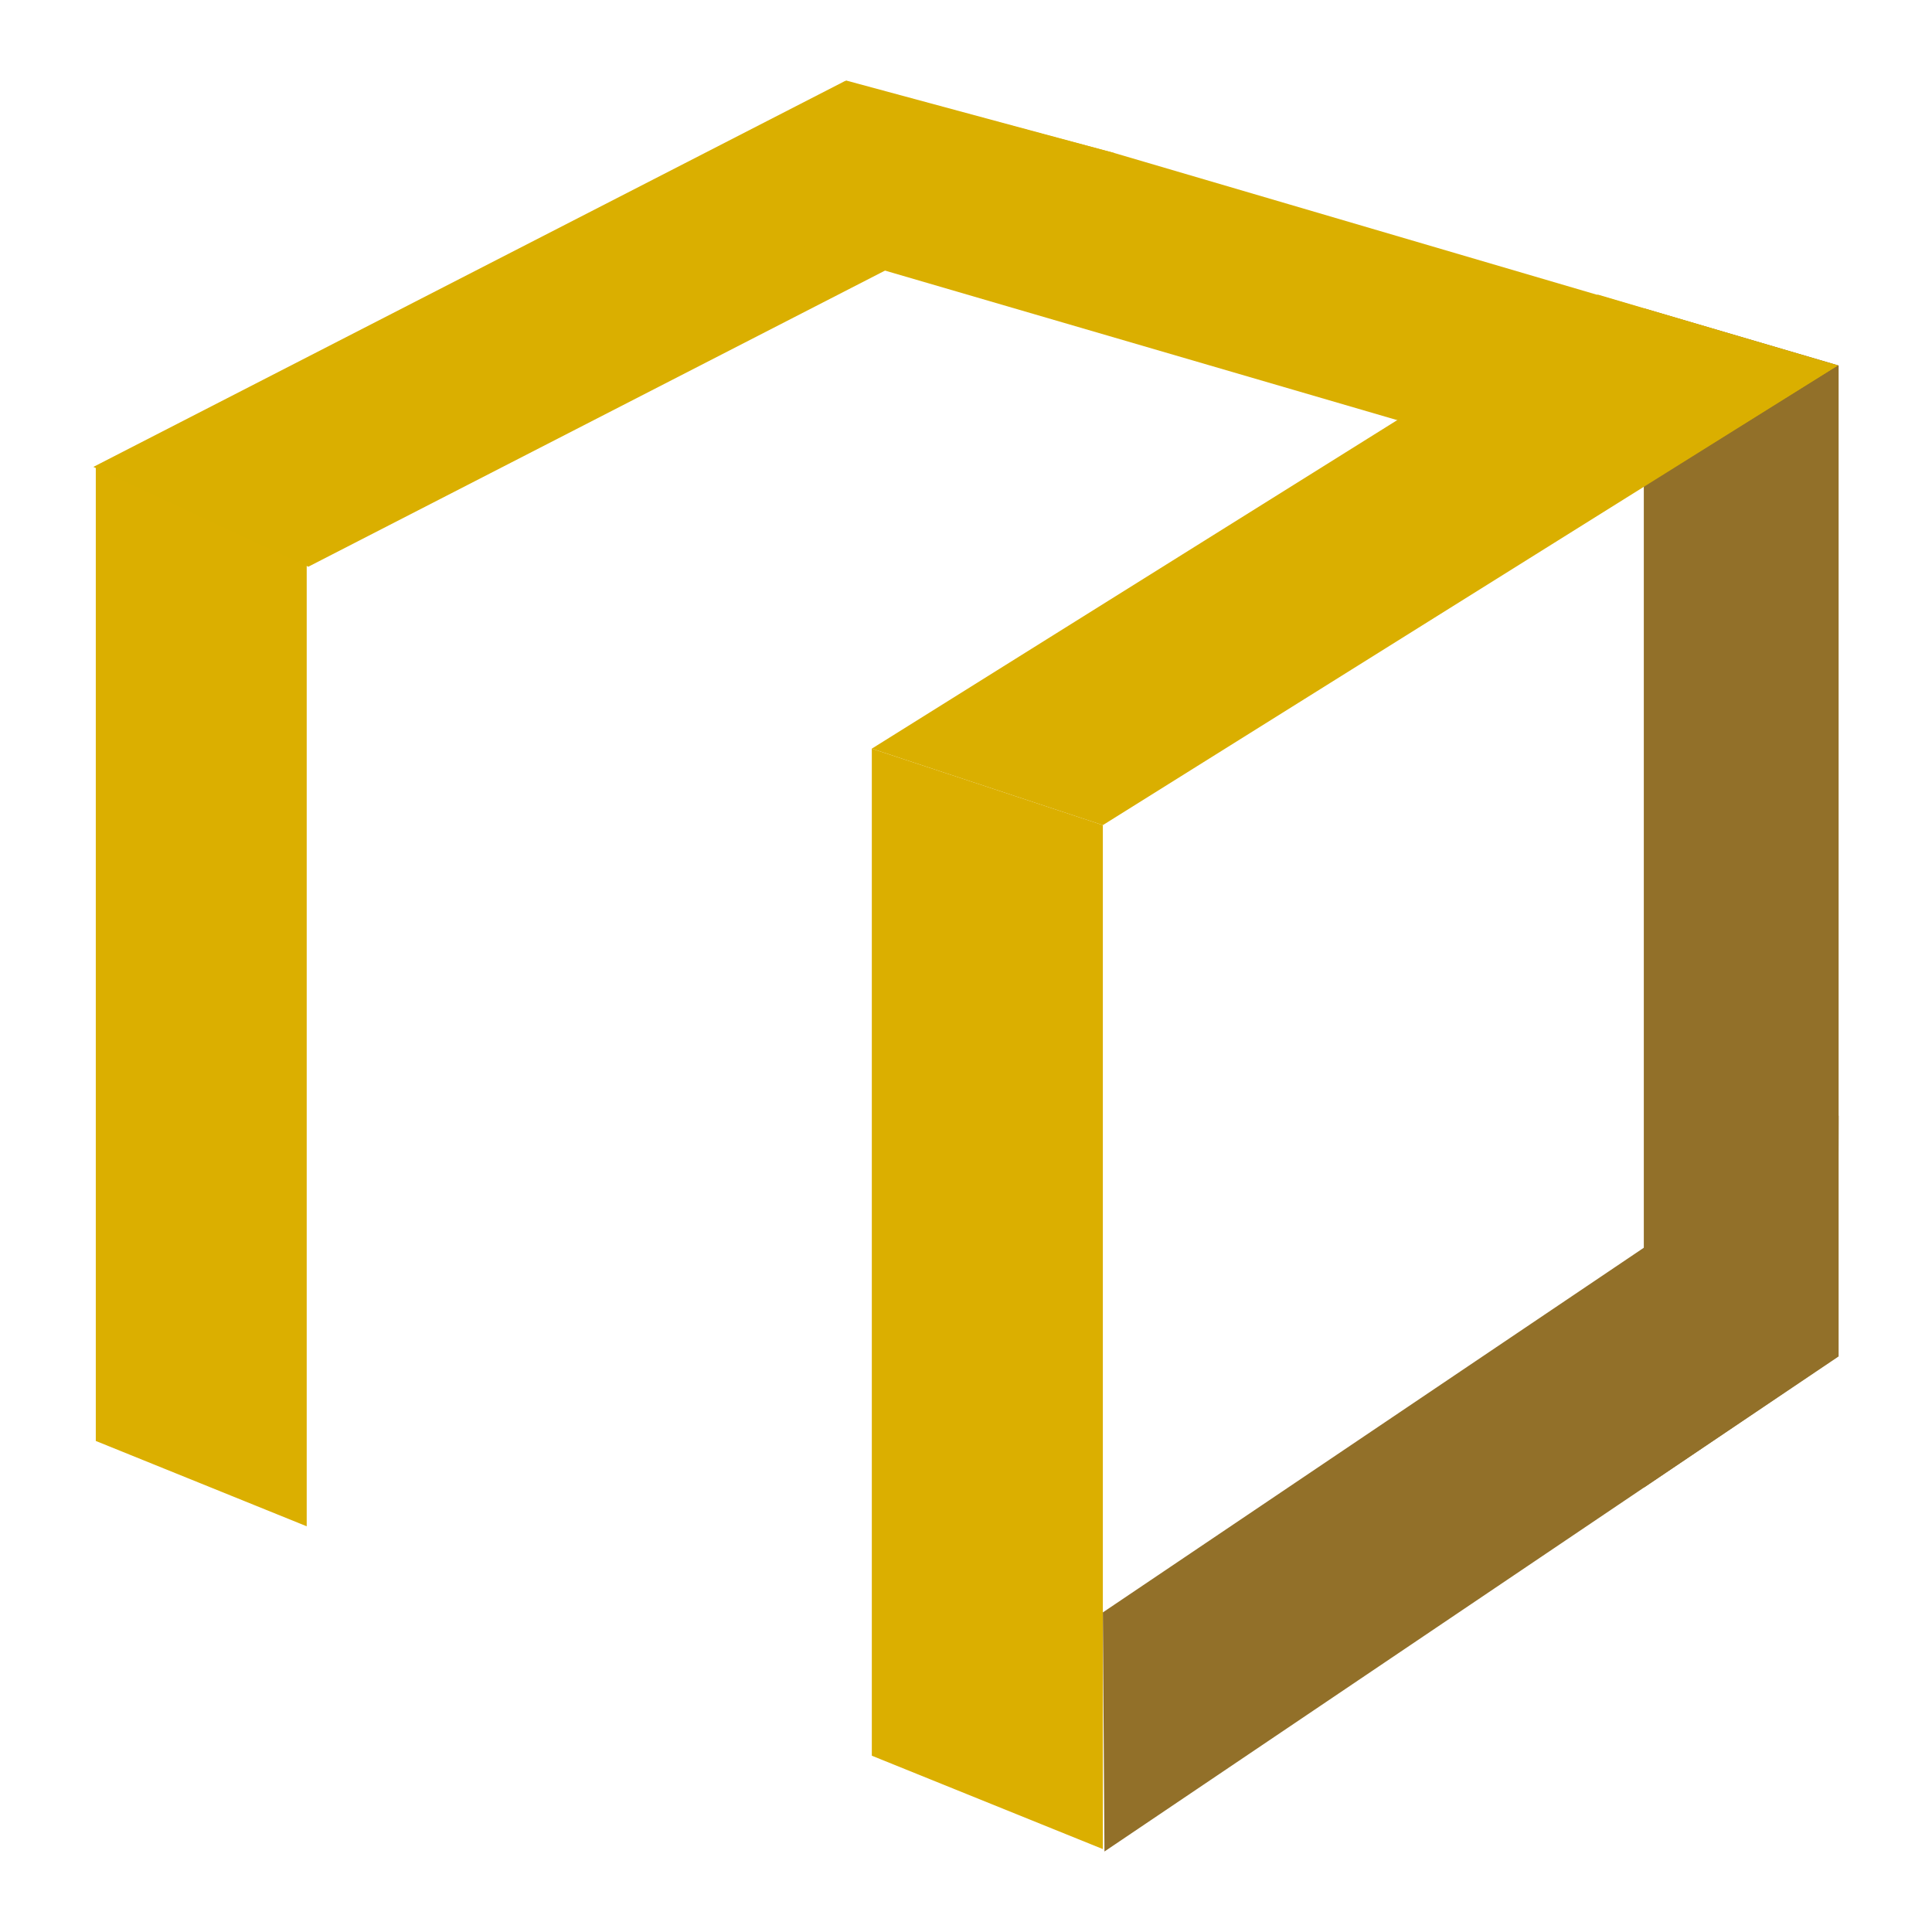
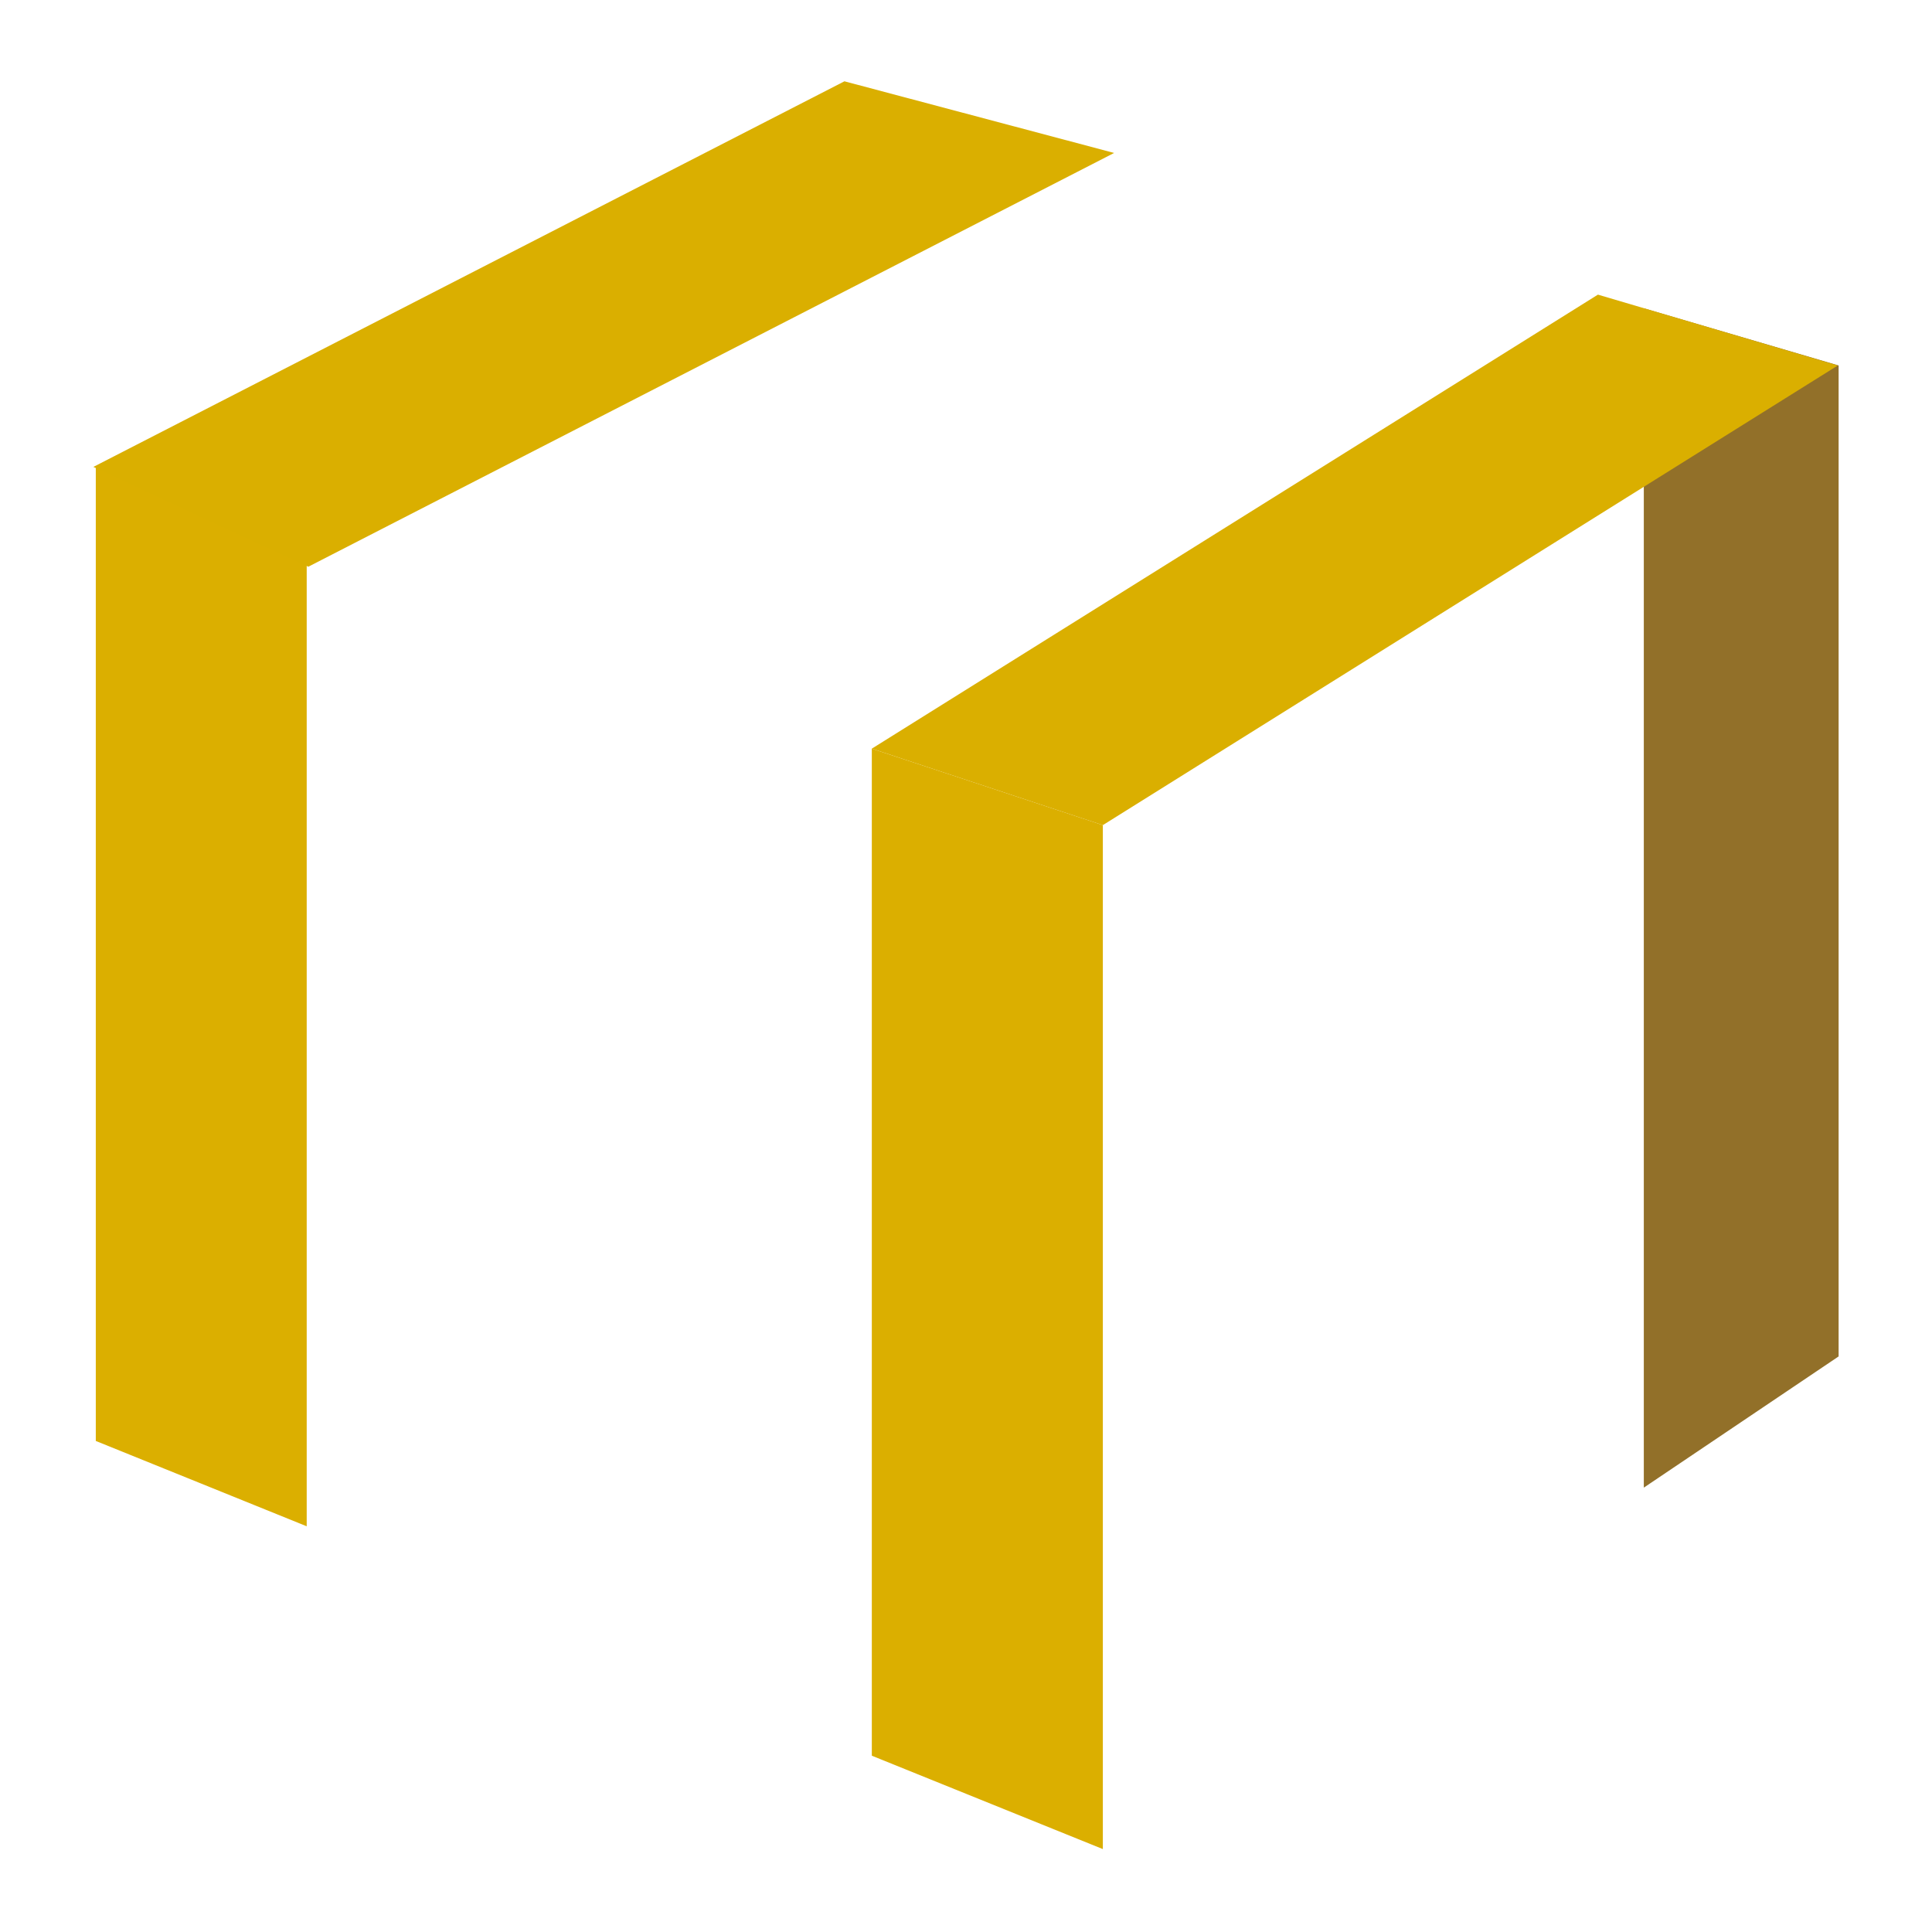
<svg xmlns="http://www.w3.org/2000/svg" viewBox="0 0 24 24">
  <defs>
    <style>.a{fill:#dbaf00;}.b{fill:#927029;}.c{fill:#daaf00;}</style>
  </defs>
  <polygon class="a" points="1.19 17.9 1.19 5.8 3.81 4.52 3.81 7.15 3.81 18.96 1.19 17.9" />
  <polygon class="a" points="10.83 21.81 10.83 9.3 13.7 10.25 13.7 22.97 10.83 21.81" />
-   <polygon class="b" points="13.7 20.03 20.42 15.5 22.84 13.86 22.83 16.85 20.42 18.48 13.72 23 13.7 20.03" />
  <polygon class="b" points="20.42 18.48 20.42 3.83 22.84 4.54 22.84 13.86 22.84 16.85 20.42 18.48" />
  <polygon class="c" points="10.83 9.3 19.85 3.66 22.83 4.54 13.7 10.25 10.83 9.3" />
  <polygon class="c" points="1.16 5.8 10.49 1.01 13.84 1.9 3.83 7.04 1.16 5.8" />
-   <polygon class="c" points="10.51 1 13.84 1.9 22.83 4.54 20.34 6.09 8.18 2.54 10.51 1" />
</svg>